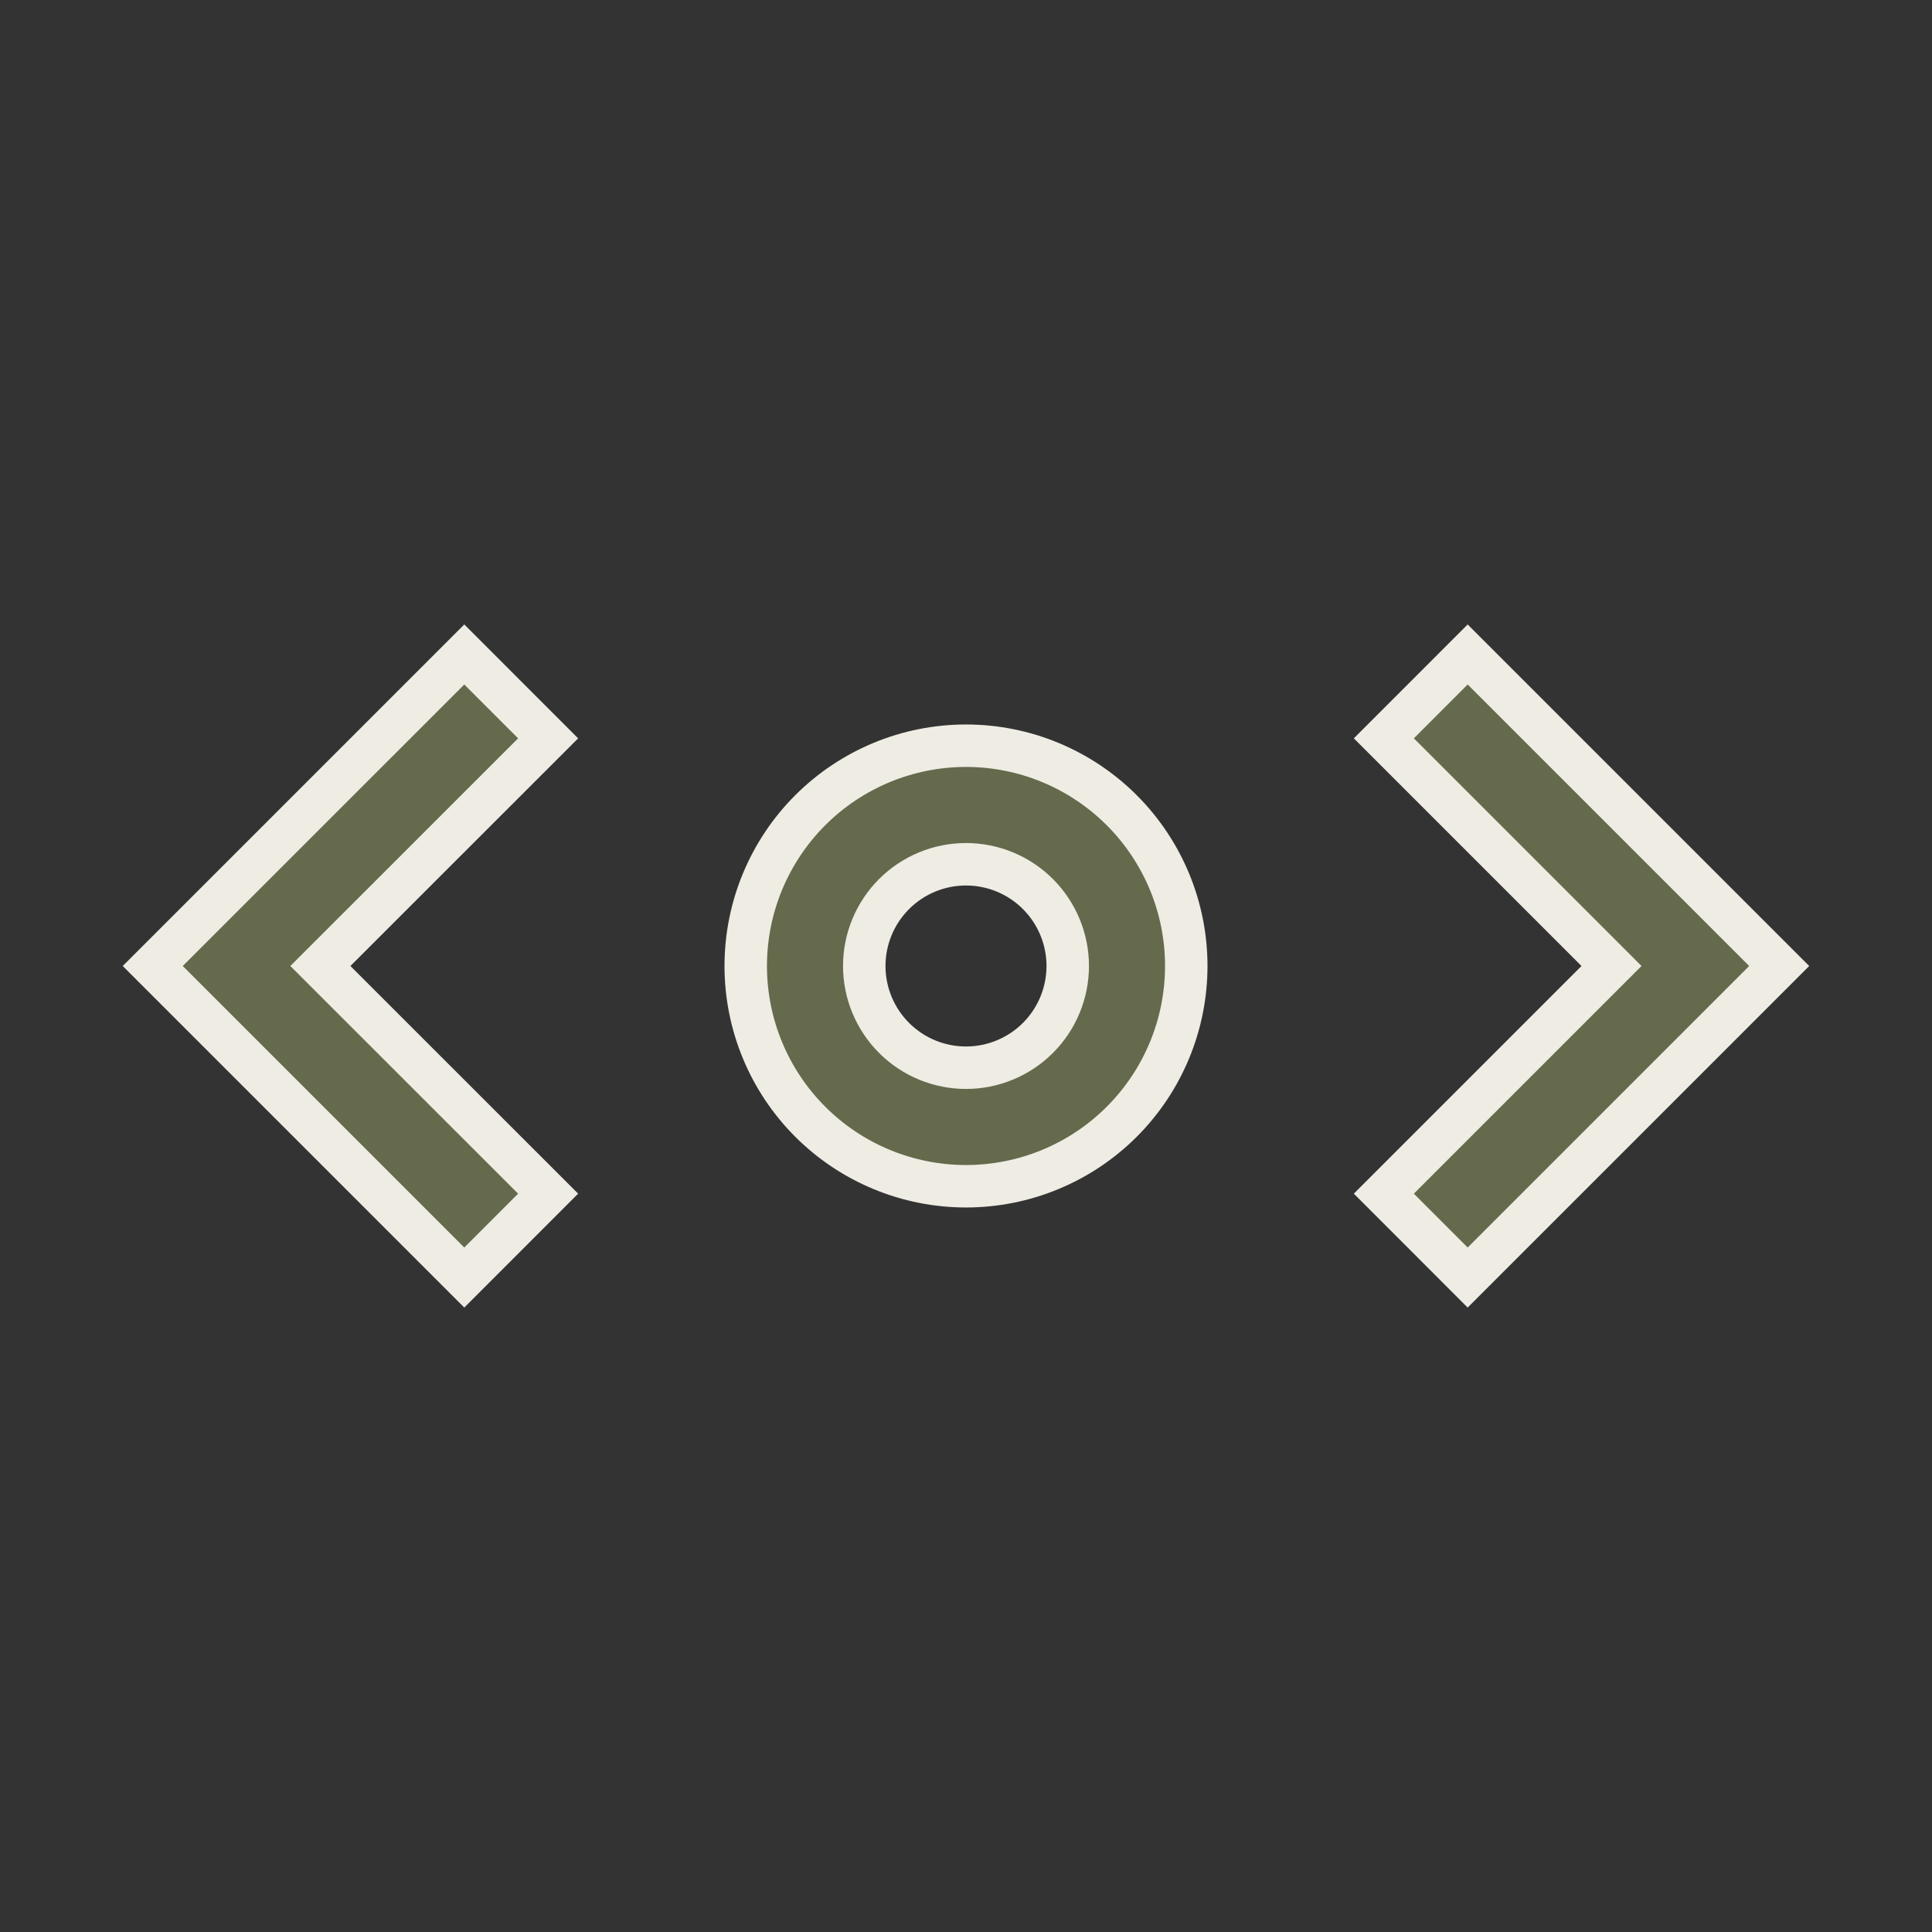
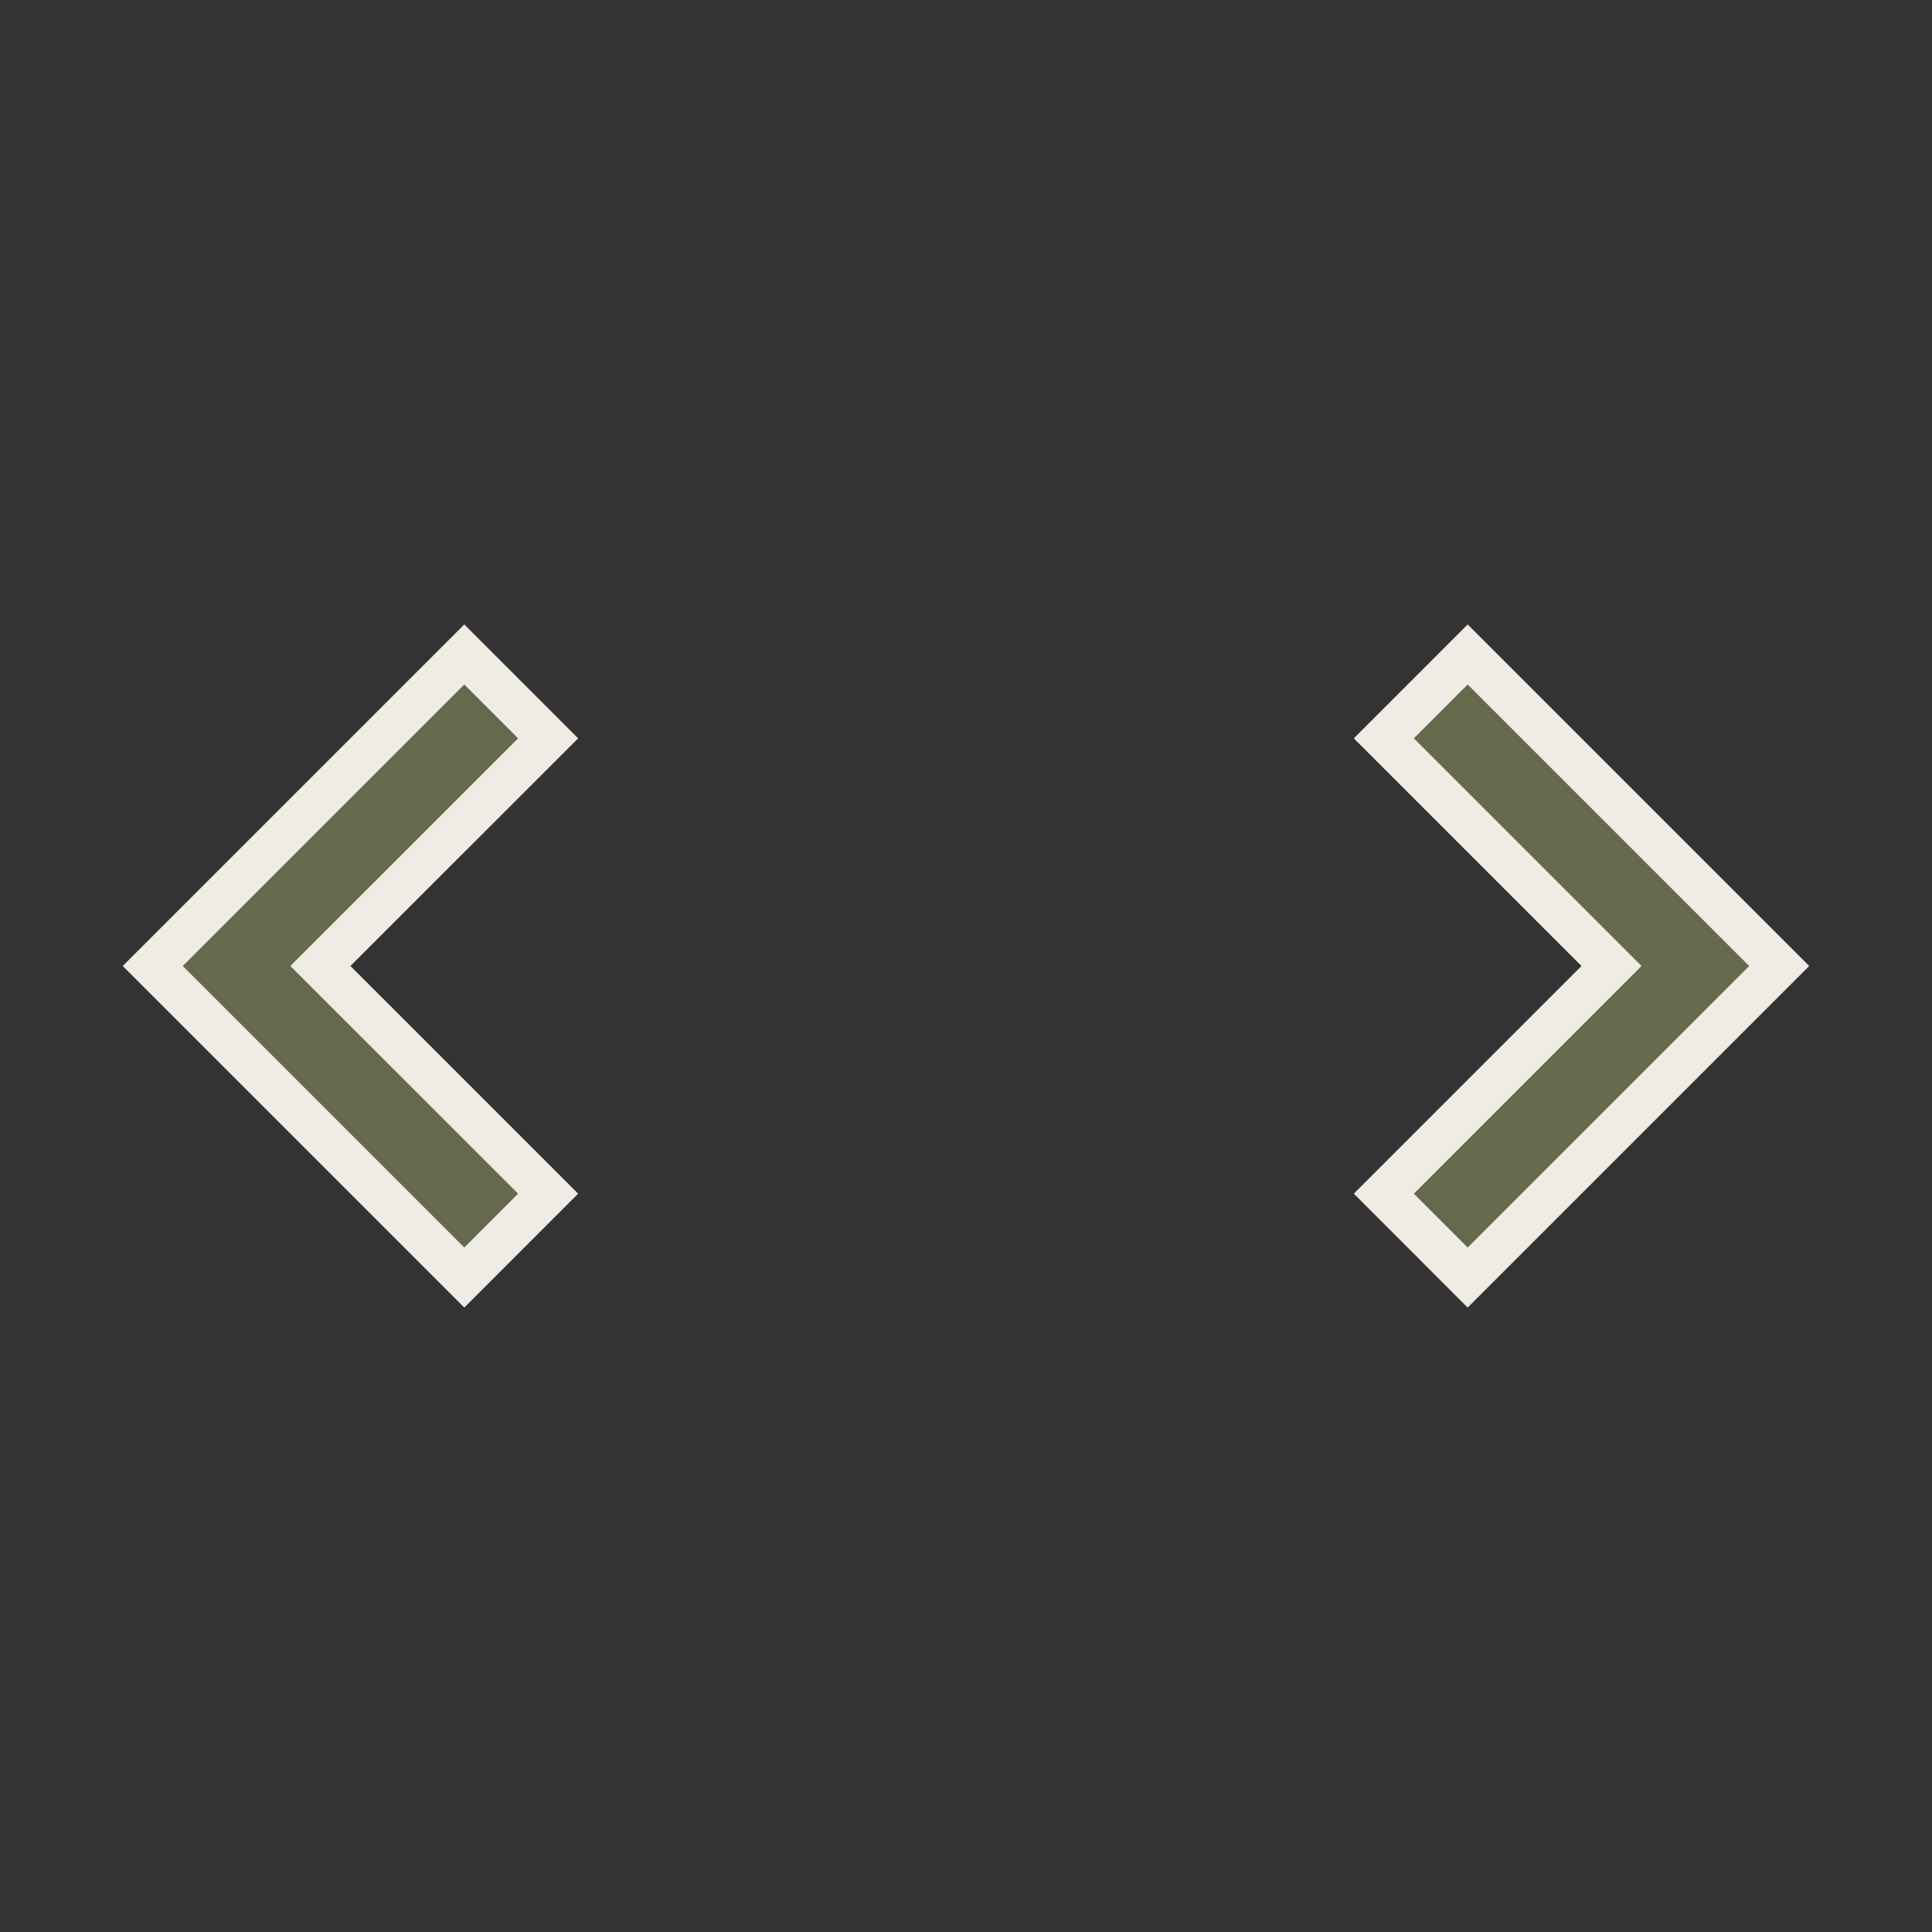
<svg xmlns="http://www.w3.org/2000/svg" width="91" height="91" viewBox="0 0 91 91" fill="none">
  <rect x="0" y="0" width="91" height="91" fill="#333333" stroke="none" />
  <path d="M15.797 44.793L15.09 45.5L15.797 46.207L25.817 56.223L21.869 60.174L7.195 45.5L21.869 30.827L25.817 34.777L15.797 44.793ZM65.181 34.777L69.129 30.827L83.802 45.5L69.129 60.174L65.181 56.223L75.197 46.207L75.904 45.5L75.197 44.793L65.181 34.777Z" fill="#646A4B" stroke="#EEECE3" stroke-width="2" />
-   <path d="M55.875 45.499C55.875 48.251 54.782 50.89 52.836 52.836C50.891 54.781 48.252 55.874 45.5 55.874C42.748 55.874 40.109 54.781 38.164 52.836C36.218 50.89 35.125 48.251 35.125 45.499C35.125 42.748 36.218 40.109 38.164 38.163C40.109 36.218 42.748 35.124 45.5 35.124C48.252 35.124 50.891 36.218 52.836 38.163C54.782 40.109 55.875 42.748 55.875 45.499ZM48.888 48.888C49.787 47.989 50.292 46.77 50.292 45.499C50.292 44.229 49.787 43.01 48.888 42.111C47.99 41.213 46.771 40.708 45.5 40.708C44.229 40.708 43.01 41.213 42.112 42.111C41.213 43.01 40.708 44.229 40.708 45.499C40.708 46.77 41.213 47.989 42.112 48.888C43.01 49.786 44.229 50.291 45.5 50.291C46.771 50.291 47.99 49.786 48.888 48.888Z" fill="#646A4B" stroke="#EEECE3" stroke-width="2" />
</svg>